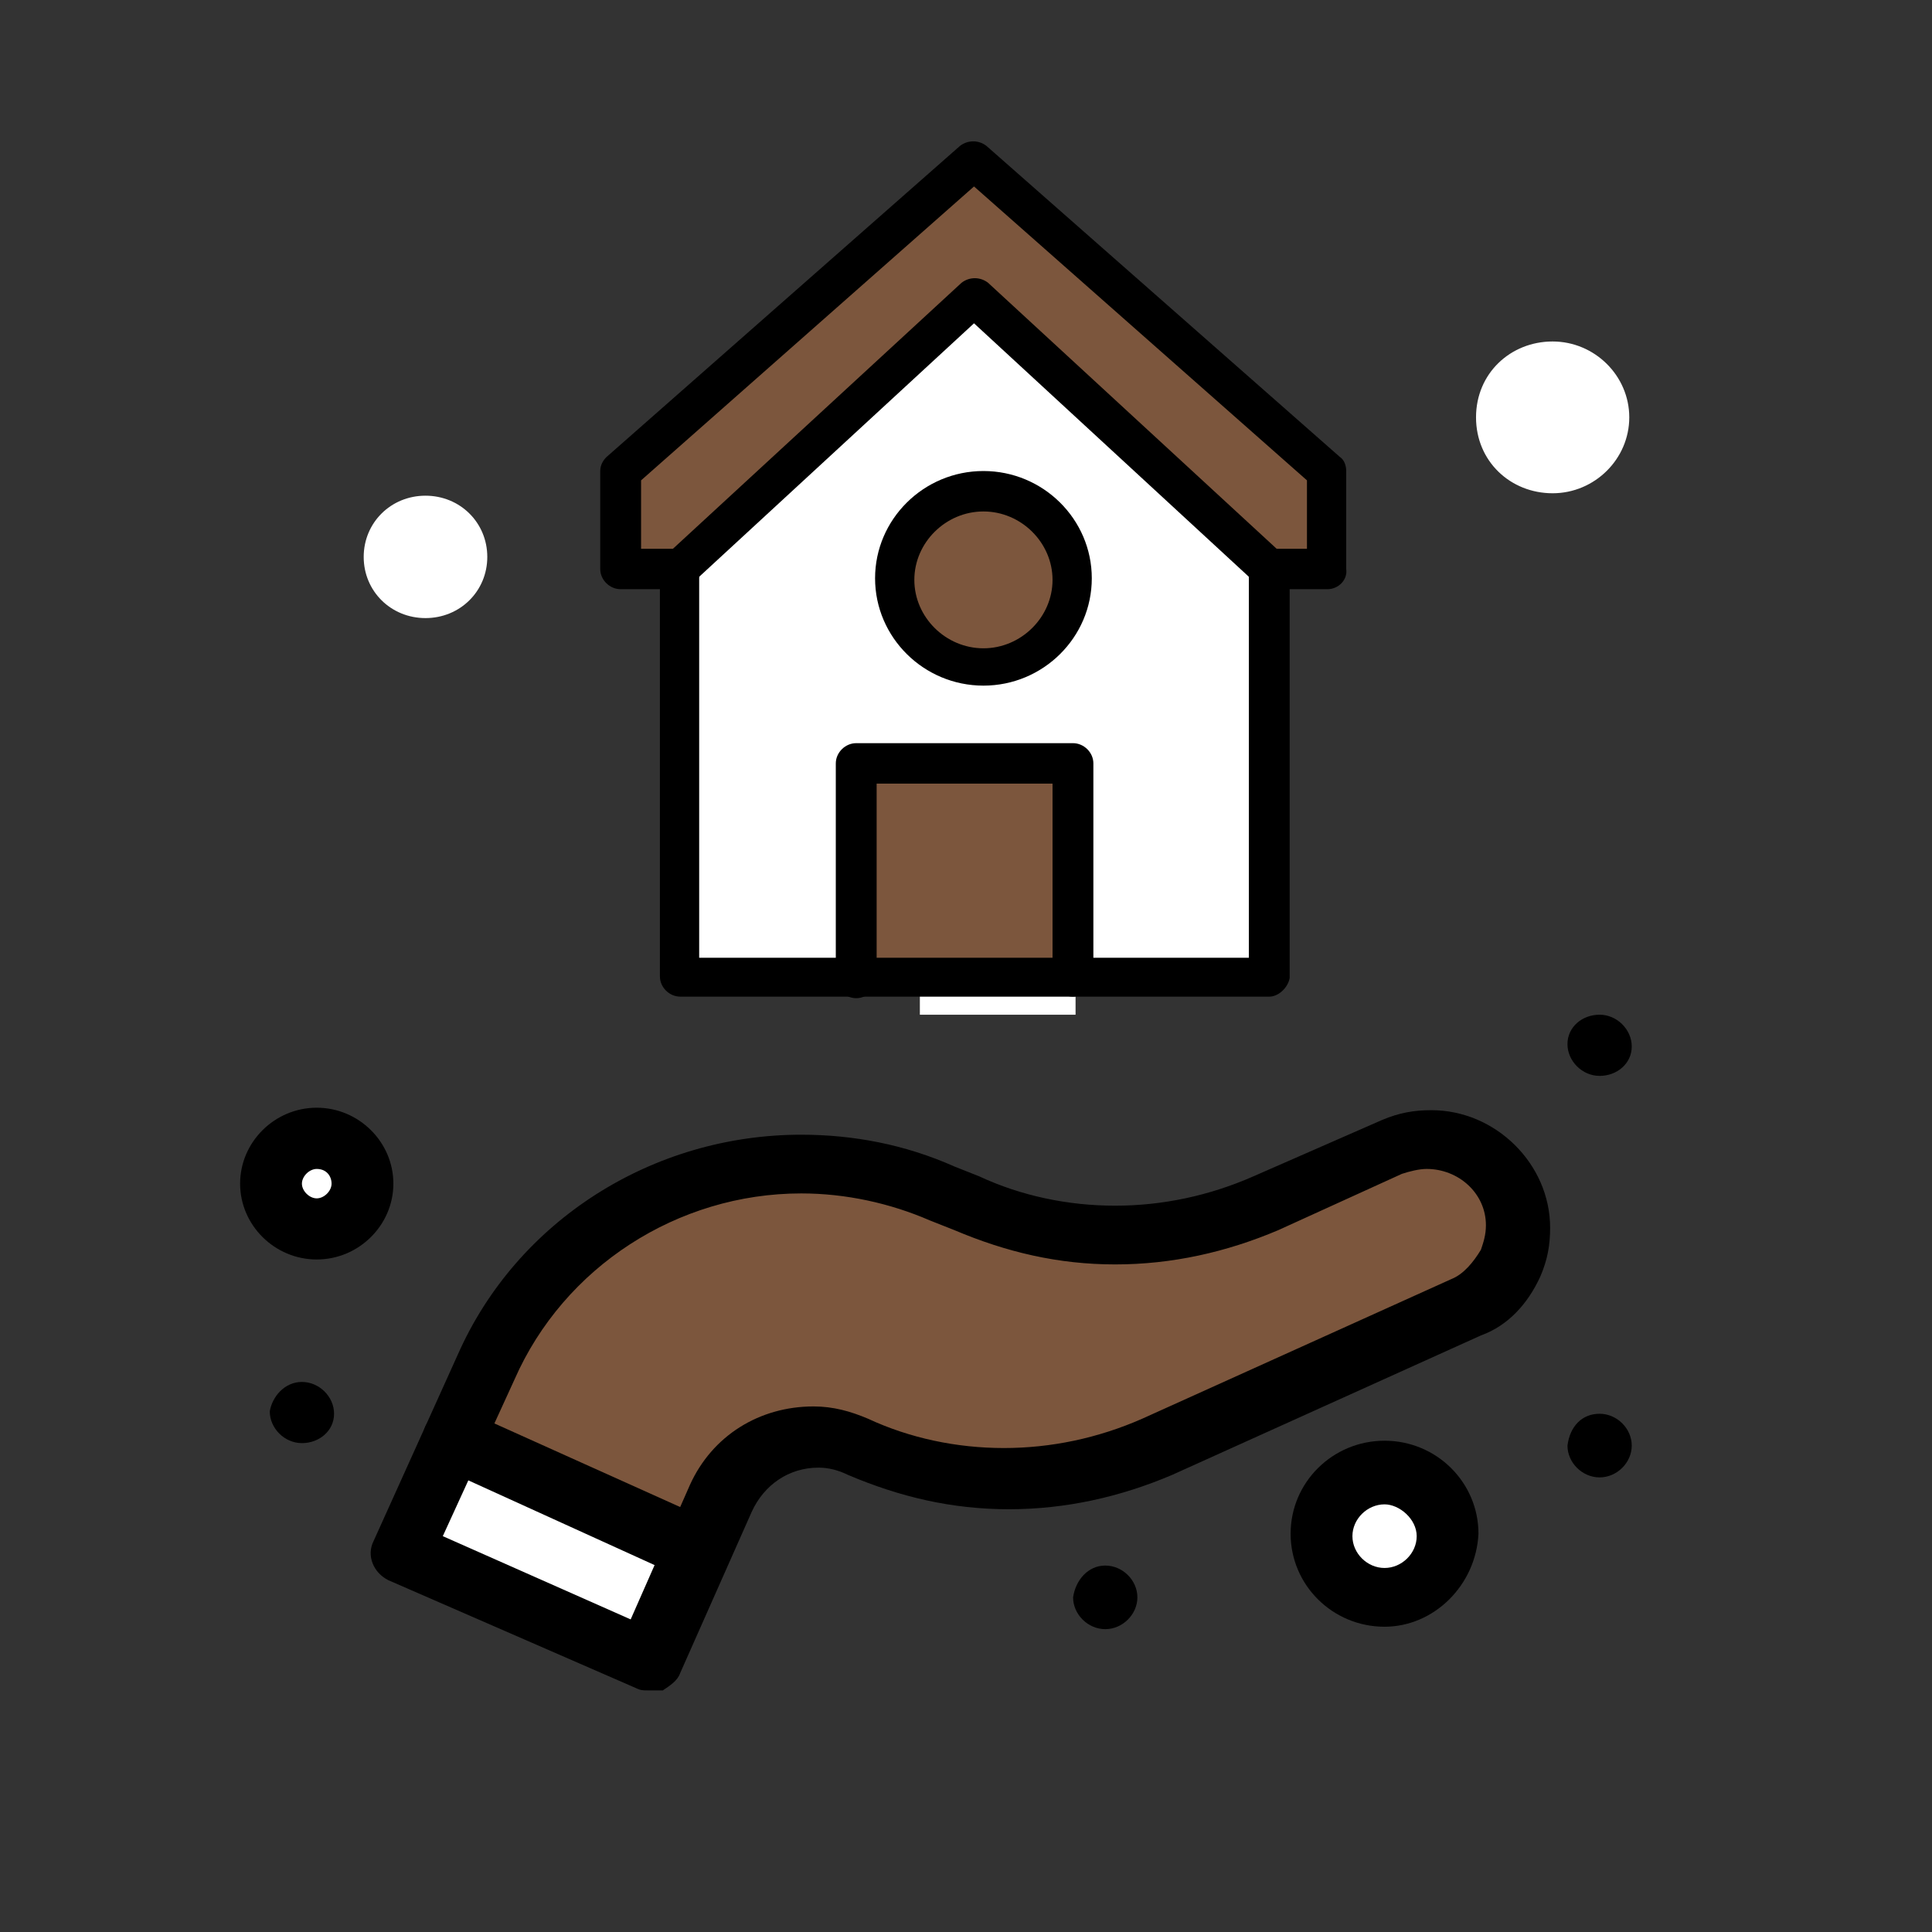
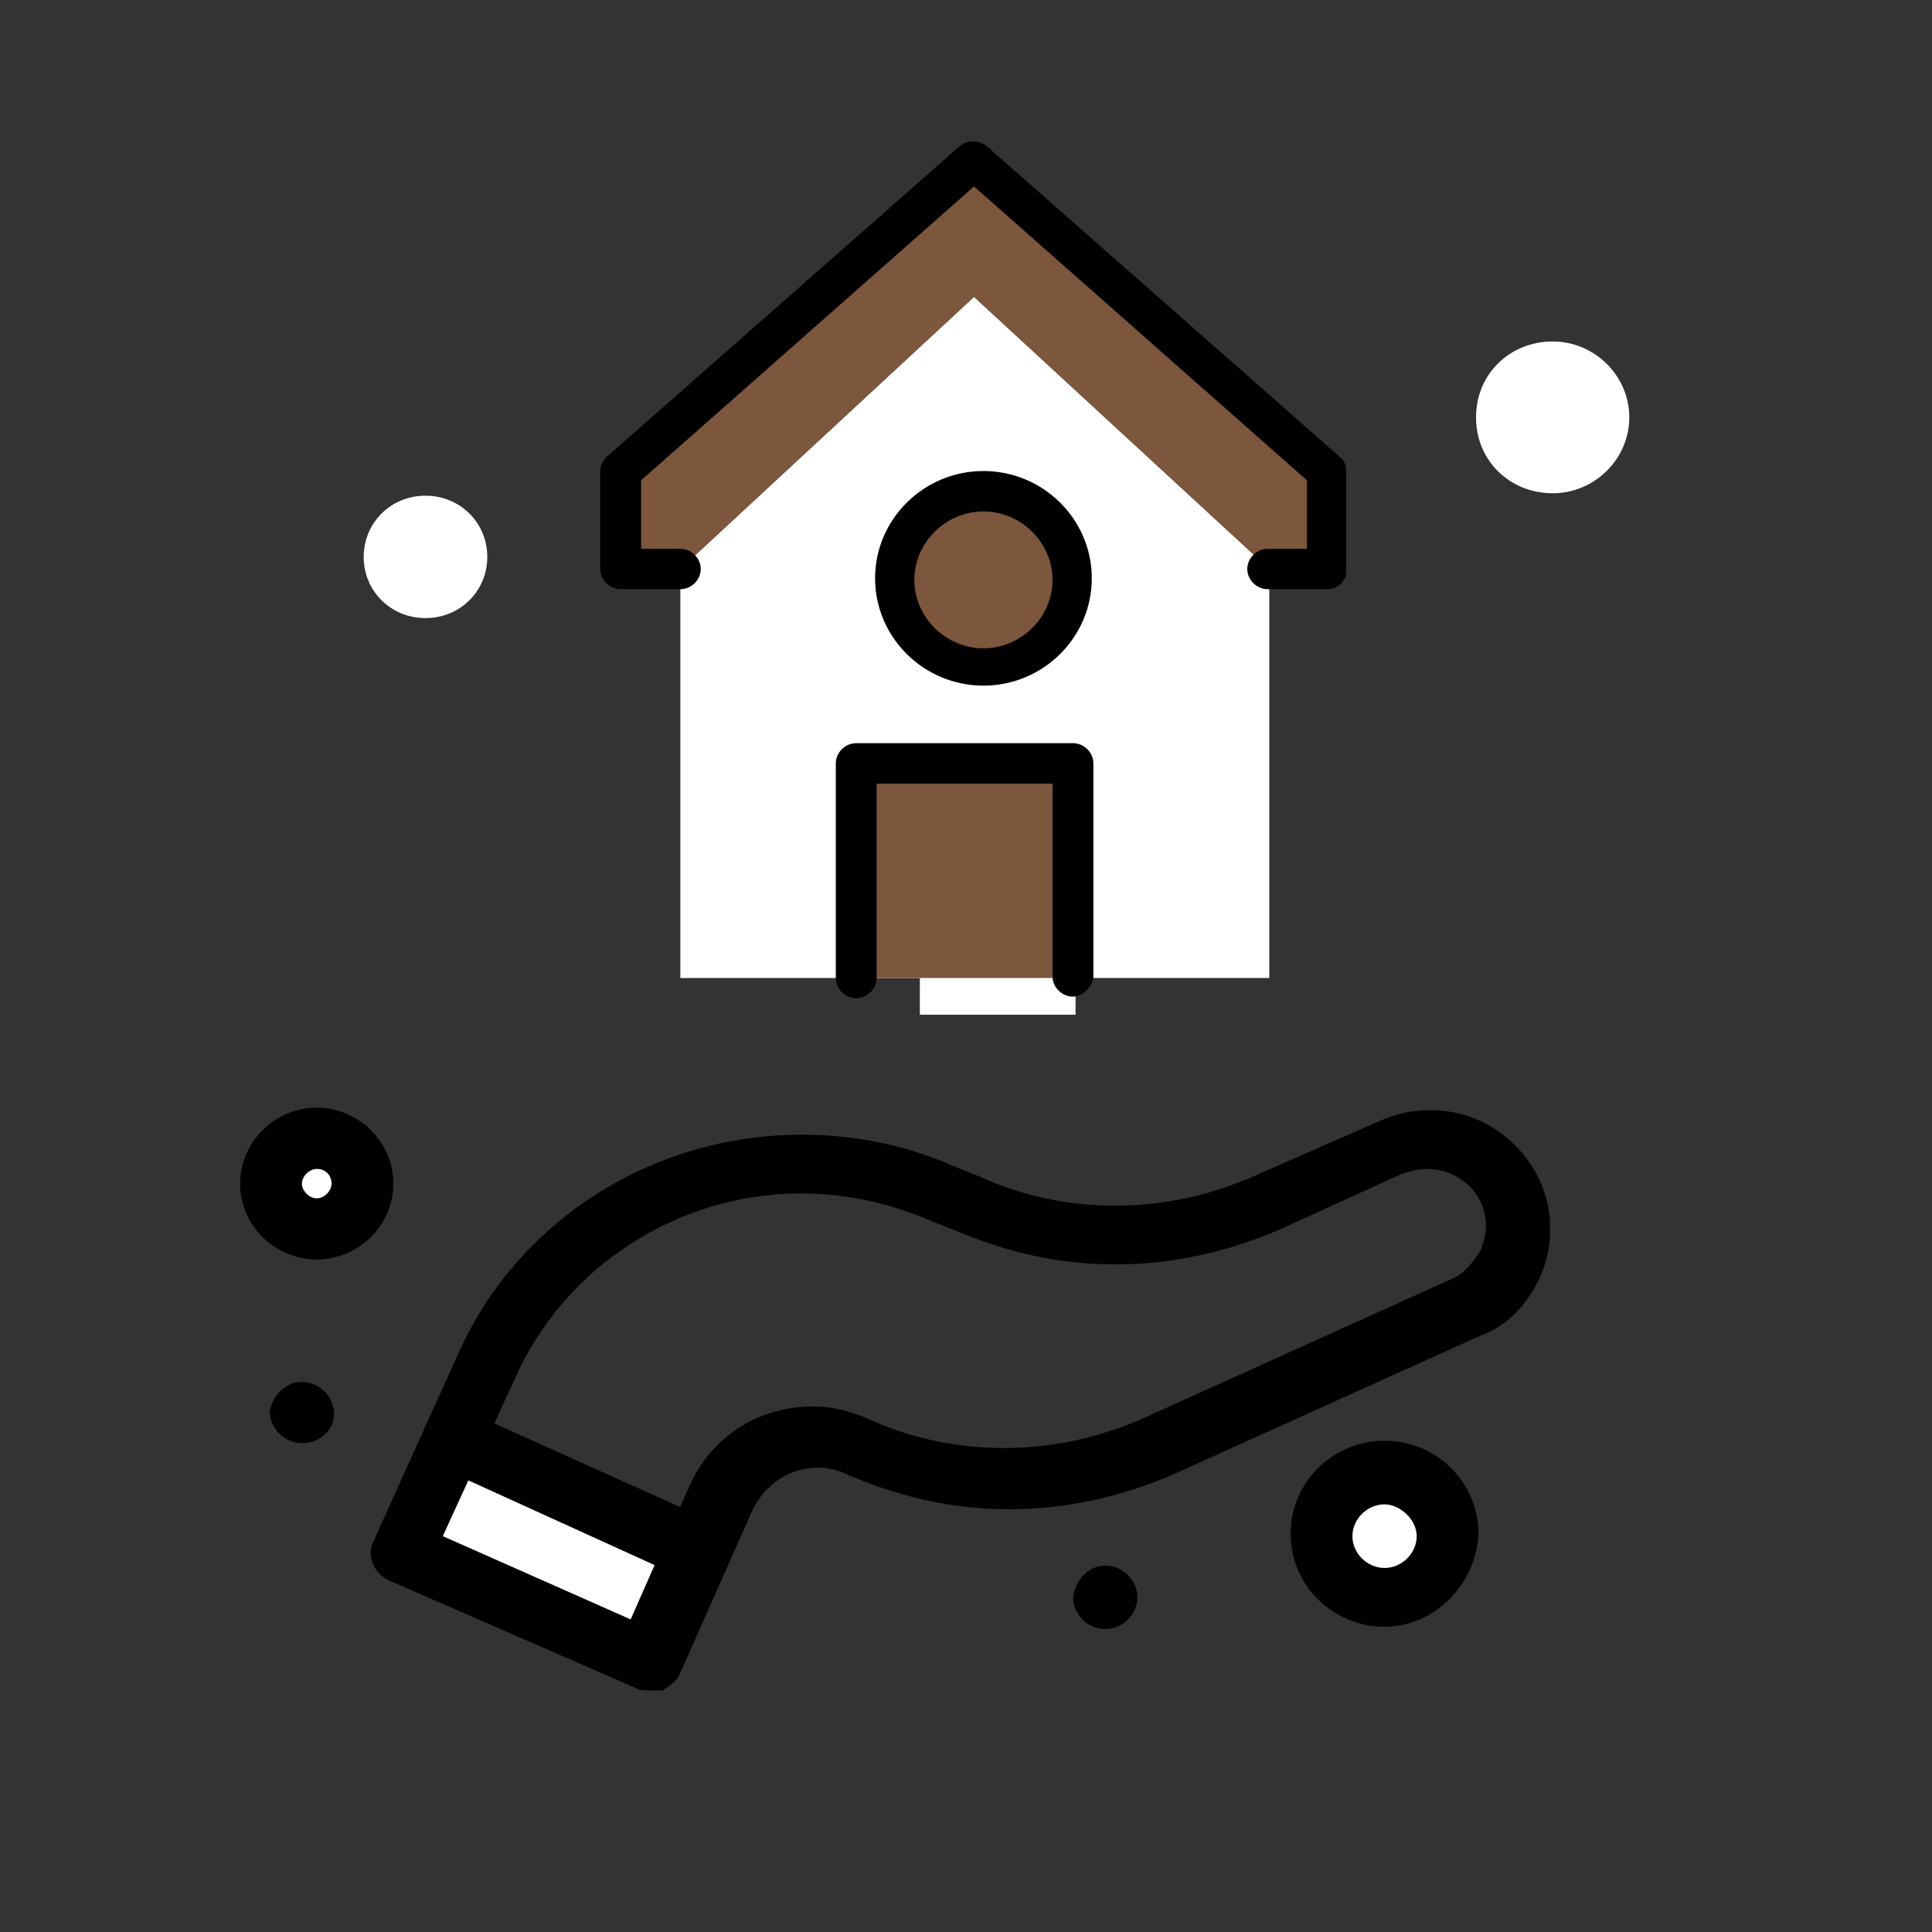
<svg xmlns="http://www.w3.org/2000/svg" version="1.1" id="레이어_1" x="0px" y="0px" width="100px" height="100px" viewBox="0 0 100 100" enable-background="new 0 0 100 100" xml:space="preserve">
  <rect x="0" y="0" width="100" height="100" fill="#333333" stroke="none" />
  <g>
    <g>
      <g>
        <g id="_x37_45_x2C__Giving_x2C__Hand_x2C__Home_x2C__House_x2C__Shelter_4_">
          <g>
            <path fill="#FFFFFF" d="M71.664,76.344c1.79,0,3.198,1.395,3.198,3.167c0,1.774-1.408,3.169-3.198,3.169       c-1.791,0-3.199-1.395-3.199-3.169C68.465,77.738,69.873,76.344,71.664,76.344z" />
            <path fill="#FFFFFF" d="M16.394,58.857c1.28,0,2.432,1.014,2.432,2.408c0,1.393-1.023,2.407-2.432,2.407       c-1.406,0-2.431-1.015-2.431-2.407C13.963,59.871,15.116,58.857,16.394,58.857z" />
            <path fill="#FFFFFF" d="M22.023,25.657c1.791,0,3.199,1.395,3.199,3.169c0,1.773-1.409,3.166-3.199,3.166       c-1.791,0-3.198-1.393-3.198-3.166C18.826,27.052,20.232,25.657,22.023,25.657z" />
            <path fill="#FFFFFF" d="M80.363,17.675c2.177,0,3.968,1.773,3.968,3.927c0,2.155-1.791,3.929-3.968,3.929       c-2.174,0-3.964-1.646-3.964-3.929C76.399,19.321,78.189,17.675,80.363,17.675z" />
            <rect x="47.612" y="39.851" fill="#FFFFFF" width="8.059" height="12.671" />
            <polygon fill="#FFFFFF" points="35.969,80.272 33.538,85.976 20.743,80.4 23.431,74.57      " />
-             <path fill="#7C563D" d="M78.573,63.418c0,0.634-0.129,1.268-0.384,1.901c-0.513,1.013-1.278,1.901-2.305,2.28l-15.992,7.225       c-2.43,1.14-5.118,1.646-7.803,1.646c-2.56,0-5.247-0.506-7.677-1.646c-2.687-1.141-5.885,0-7.165,2.66l-1.151,2.661       l-12.666-5.702l1.663-3.804c3.967-8.996,14.584-12.923,23.669-8.996l1.279,0.507c4.989,2.156,10.619,2.156,15.481,0       l6.652-2.914C75.374,57.842,78.573,60.377,78.573,63.418z" />
-             <path d="M82.795,52.521c0.896,0,1.664,0.761,1.664,1.646c0,0.888-0.768,1.521-1.664,1.521s-1.663-0.761-1.663-1.646       C81.132,53.154,81.898,52.521,82.795,52.521z" />
-             <path d="M82.795,73.176c0.896,0,1.664,0.76,1.664,1.648c0,0.886-0.768,1.646-1.664,1.646s-1.663-0.76-1.663-1.646       C81.26,73.81,81.898,73.176,82.795,73.176z" />
            <path d="M57.209,81.033c0.894,0,1.662,0.759,1.662,1.646c0,0.885-0.769,1.646-1.662,1.646c-0.897,0-1.666-0.762-1.666-1.646       C55.671,81.792,56.312,81.033,57.209,81.033z" />
            <path d="M15.627,71.529c0.896,0,1.664,0.76,1.664,1.646c0,0.888-0.769,1.521-1.664,1.521s-1.664-0.762-1.664-1.646       C14.091,72.289,14.731,71.529,15.627,71.529z" />
            <path d="M33.538,87.495c-0.256,0-0.384,0-0.64-0.128l-12.794-5.575c-0.768-0.38-1.151-1.267-0.768-2.026l4.35-9.631       c3.07-6.968,10.107-11.403,17.784-11.403c2.687,0,5.372,0.505,7.931,1.646l1.279,0.507c2.176,1.015,4.607,1.521,7.038,1.521       s4.861-0.507,7.163-1.521l6.652-2.914c0.896-0.38,1.664-0.508,2.559-0.508c3.328,0,6.142,2.787,6.142,6.083       c0,0.89-0.127,1.646-0.512,2.536c-0.64,1.395-1.662,2.534-3.07,3.04l-15.992,7.223c-2.688,1.141-5.501,1.773-8.443,1.773       c-2.944,0-5.629-0.633-8.316-1.773c-0.512-0.253-1.023-0.38-1.535-0.38c-1.535,0-2.815,0.887-3.455,2.28l-3.71,8.363       c-0.129,0.381-0.513,0.633-0.896,0.888C33.922,87.495,33.667,87.495,33.538,87.495z M22.919,79.511l9.724,4.309l3.071-6.969       c1.151-2.535,3.583-4.054,6.396-4.054c1.023,0,1.919,0.254,2.815,0.634c2.176,1.013,4.605,1.519,7.037,1.519       c2.43,0,4.861-0.506,7.163-1.519l15.993-7.224c0.642-0.253,1.152-0.888,1.535-1.521c0.128-0.379,0.258-0.761,0.258-1.268       c0-1.646-1.409-2.914-3.071-2.914c-0.386,0-0.897,0.128-1.279,0.255l-6.398,2.914c-2.687,1.14-5.501,1.773-8.442,1.773       c-2.945,0-5.63-0.634-8.317-1.773l-1.28-0.506c-2.046-0.889-4.349-1.396-6.651-1.396c-6.398,0-12.283,3.803-14.842,9.631       L22.919,79.511z" />
            <path d="M35.969,81.792c-0.255,0-0.511,0-0.64-0.125l-12.538-5.703c-0.768-0.381-1.151-1.267-0.768-2.154       c0.384-0.759,1.279-1.141,2.175-0.759l12.667,5.7c0.768,0.381,1.152,1.267,0.768,2.156       C37.248,81.54,36.608,81.792,35.969,81.792z" />
            <path d="M71.664,84.199c-2.686,0-4.862-2.152-4.862-4.815c0-2.659,2.177-4.813,4.862-4.813c2.687,0,4.861,2.154,4.861,4.813       C76.399,82.047,74.223,84.199,71.664,84.199z M71.664,77.865c-0.895,0-1.663,0.759-1.663,1.646c0,0.89,0.769,1.647,1.663,1.647       c0.896,0,1.664-0.758,1.664-1.647C73.328,78.624,72.432,77.865,71.664,77.865z" />
            <path d="M16.394,65.191c-2.175,0-3.966-1.773-3.966-3.926c0-2.156,1.791-3.93,3.966-3.93c2.175,0,3.967,1.773,3.967,3.93       C20.361,63.418,18.569,65.191,16.394,65.191z M16.394,60.504c-0.383,0-0.767,0.38-0.767,0.762c0,0.378,0.384,0.761,0.767,0.761       c0.385,0,0.768-0.383,0.768-0.761C17.162,60.884,16.906,60.504,16.394,60.504z" />
          </g>
        </g>
      </g>
    </g>
  </g>
  <g id="_x37_30_x2C__House_x2C__Online_x2C__Property_x2C__Real_Estate_3_">
    <g>
      <g>
        <g>
          <g id="B279_x2C__Education_x2C__Learn_x2C__School_x2C__Science_1_">
            <g>
              <g>
                <path fill="#FFFFFF" d="M50.415,15.365L35.214,29.451V50.62c1.301,0,29.102,0,30.484,0V29.451L50.415,15.365z" />
                <rect x="44.318" y="39.513" fill="#7C563D" width="11.218" height="11.107" />
                <path fill="#7C563D" d="M50.903,25.427c2.521,0,4.552,2.012,4.552,4.507c0,2.496-2.031,4.508-4.552,4.508         c-2.52,0-4.553-2.012-4.553-4.508C46.351,27.438,48.383,25.427,50.903,25.427z" />
-                 <path fill="#FFFFFF" d="M65.698,29.451V50.62H55.536V39.513H44.318V50.62h-9.104V29.451l15.282-14.086L65.698,29.451z          M55.536,29.934c0-2.495-2.032-4.507-4.552-4.507c-2.521,0-4.552,2.012-4.552,4.507c0,2.496,2.032,4.508,4.552,4.508         C53.504,34.441,55.536,32.43,55.536,29.934z" />
                <polygon fill="#7C563D" points="68.705,24.461 68.705,29.451 65.698,29.451 50.415,15.365 35.214,29.451 32.125,29.451          32.125,24.461 50.415,8.362        " />
                <path d="M55.536,51.586c-0.569,0-1.057-0.482-1.057-1.046v-9.981h-9.104V50.62c0,0.563-0.487,1.046-1.057,1.046         c-0.569,0-1.057-0.482-1.057-1.046V39.513c0-0.563,0.488-1.047,1.057-1.047h11.218c0.569,0,1.057,0.483,1.057,1.047V50.62         C56.512,51.104,56.023,51.586,55.536,51.586z" />
                <path d="M50.903,35.488c-3.089,0-5.609-2.495-5.609-5.555c0-3.059,2.52-5.553,5.609-5.553c3.089,0,5.608,2.494,5.608,5.553         C56.512,32.993,53.992,35.488,50.903,35.488z M50.903,26.473c-1.951,0-3.577,1.61-3.577,3.542s1.625,3.541,3.577,3.541         c1.95,0,3.576-1.609,3.576-3.541S52.854,26.473,50.903,26.473z" />
                <path d="M68.705,30.497h-3.089c-0.569,0-1.057-0.482-1.057-1.046s0.487-1.046,1.057-1.046h2.032v-3.542L50.415,9.651         L33.182,24.863v3.542h2.032c0.569,0,1.057,0.482,1.057,1.046s-0.487,1.046-1.057,1.046h-3.089         c-0.569,0-1.057-0.482-1.057-1.046v-5.07c0-0.322,0.162-0.564,0.325-0.726l18.29-16.098c0.407-0.321,0.977-0.321,1.381,0         l18.291,16.098c0.244,0.161,0.325,0.483,0.325,0.726v5.07C69.762,30.015,69.274,30.497,68.705,30.497z" />
-                 <path d="M65.698,51.586H35.214c-0.569,0-1.057-0.482-1.057-1.046V29.451c0-0.241,0.081-0.563,0.325-0.725l15.283-14.086         c0.407-0.321,0.975-0.321,1.381,0l15.282,14.086c0.244,0.161,0.325,0.483,0.325,0.725V50.62         C66.673,51.104,66.186,51.586,65.698,51.586z M36.189,49.573h28.451v-19.72L50.415,16.734L36.189,29.854V49.573z" />
              </g>
            </g>
          </g>
        </g>
      </g>
    </g>
  </g>
</svg>